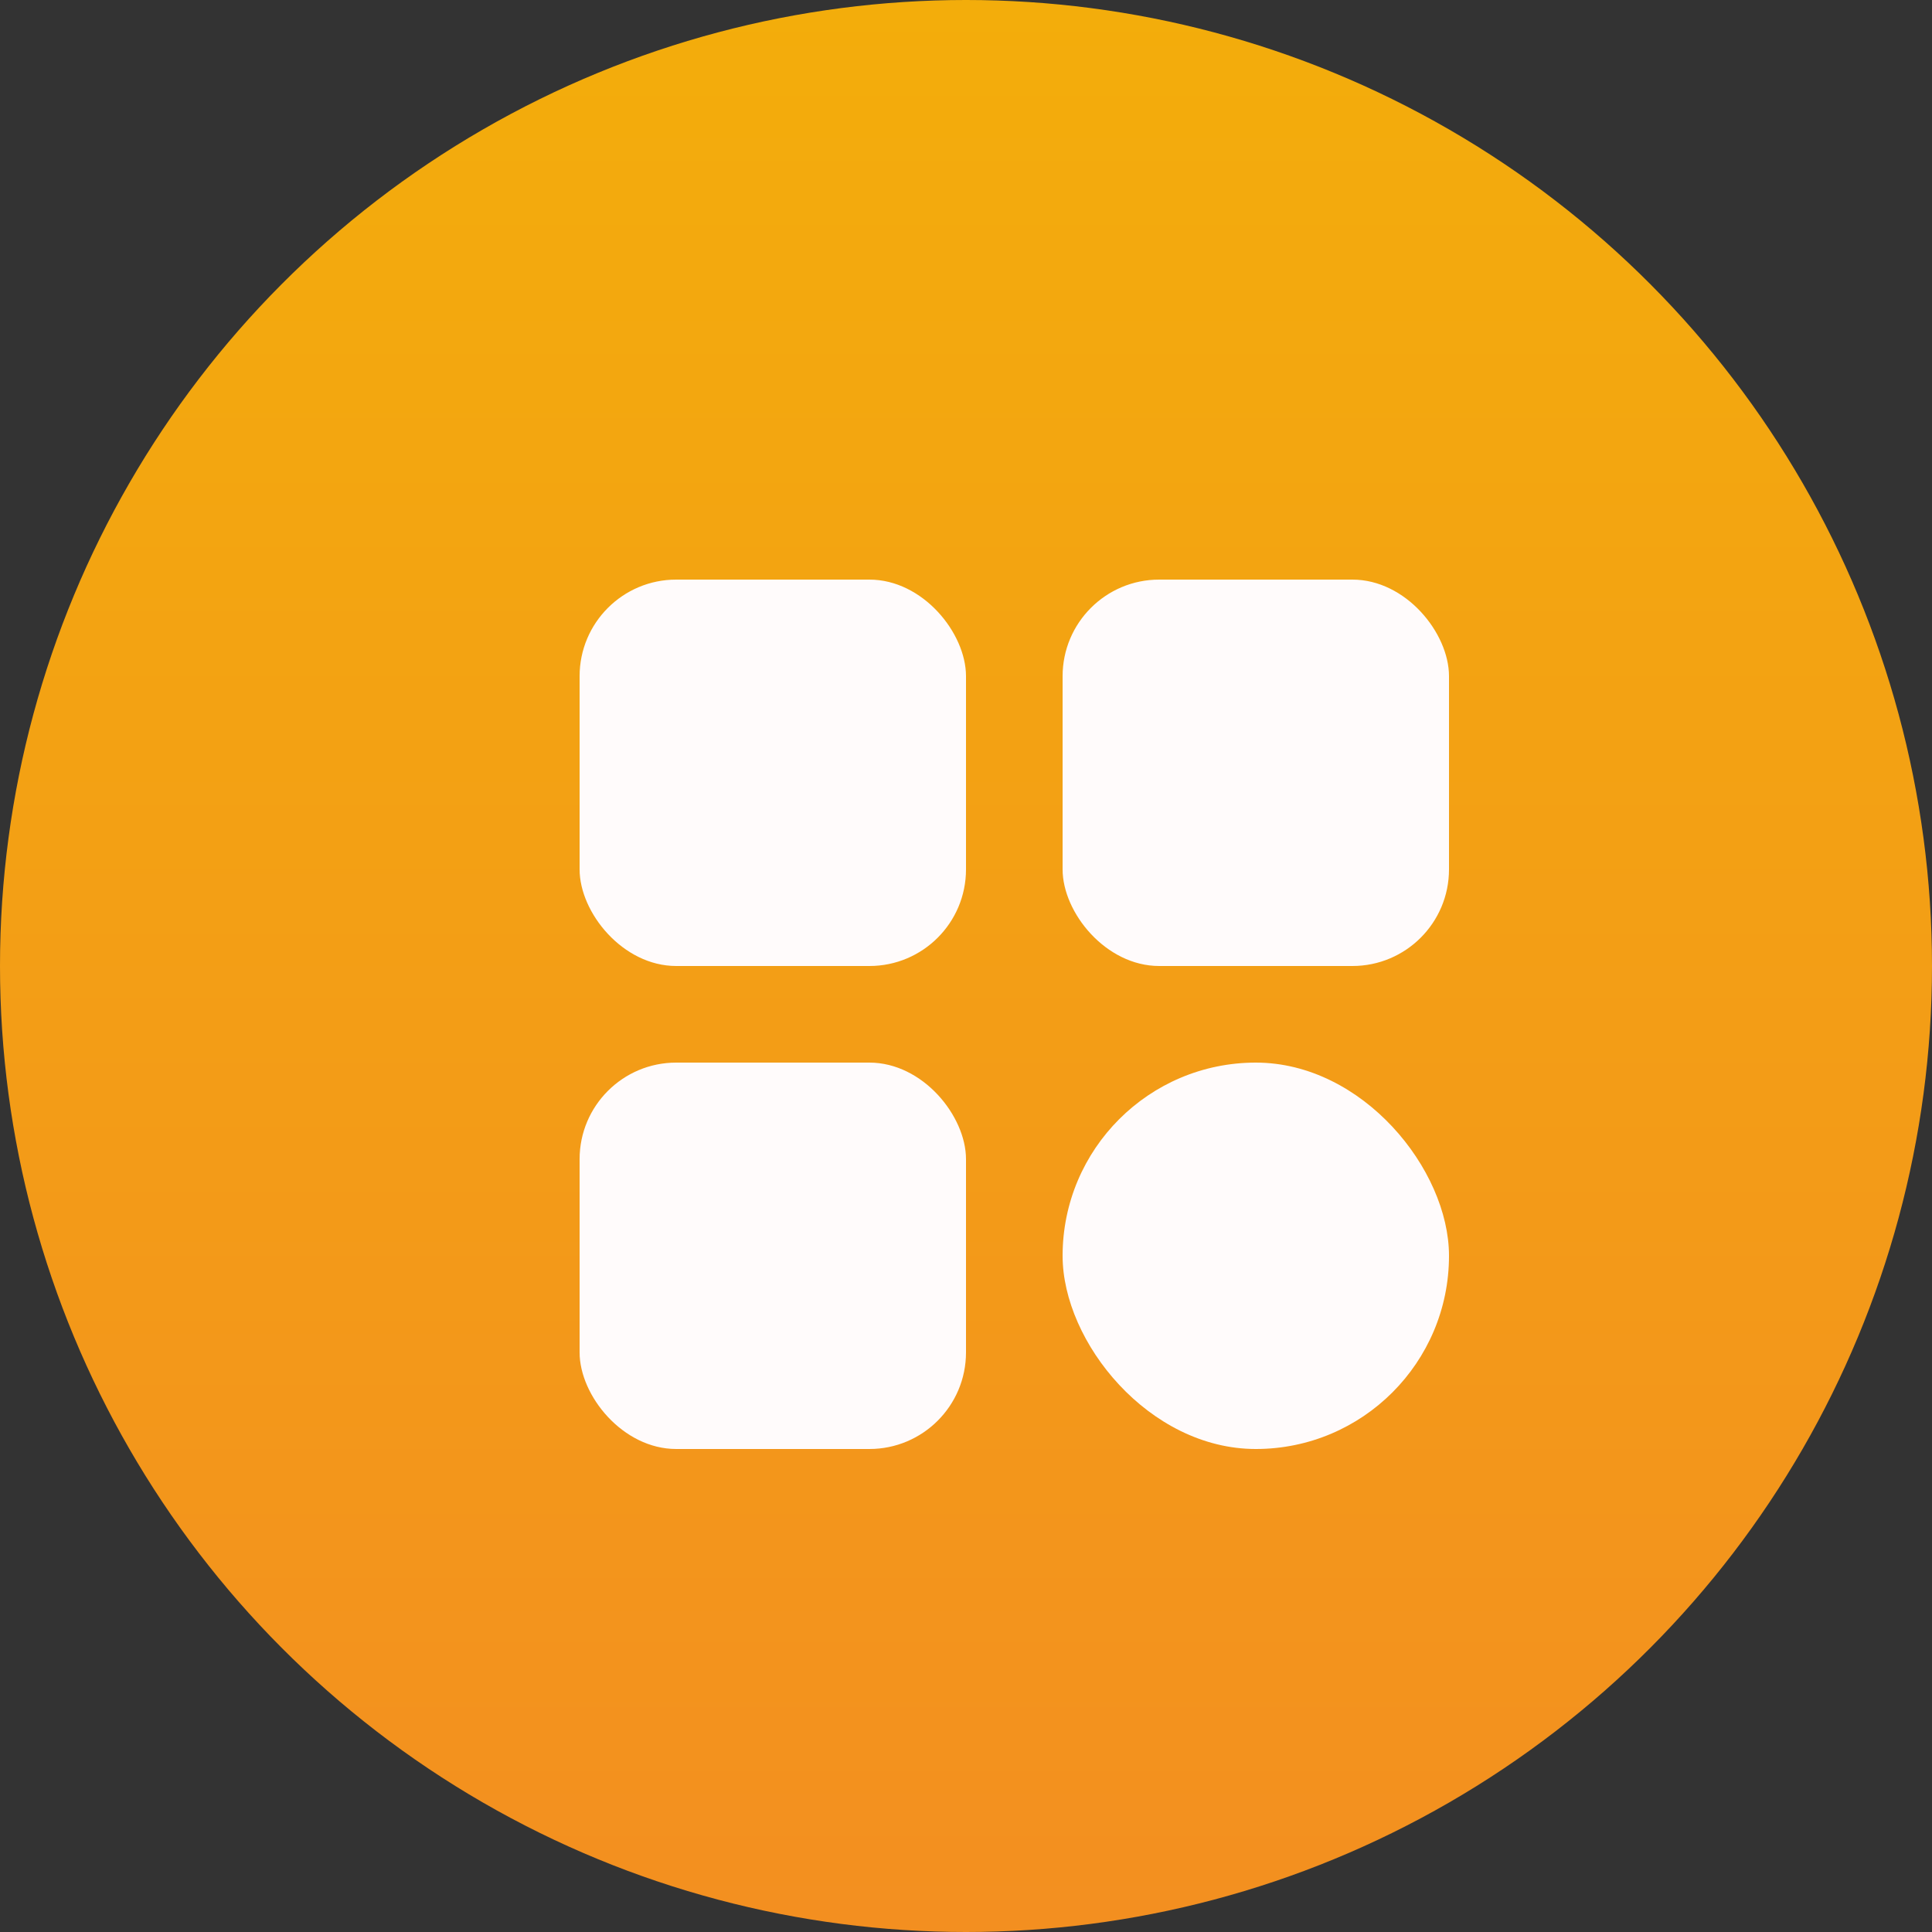
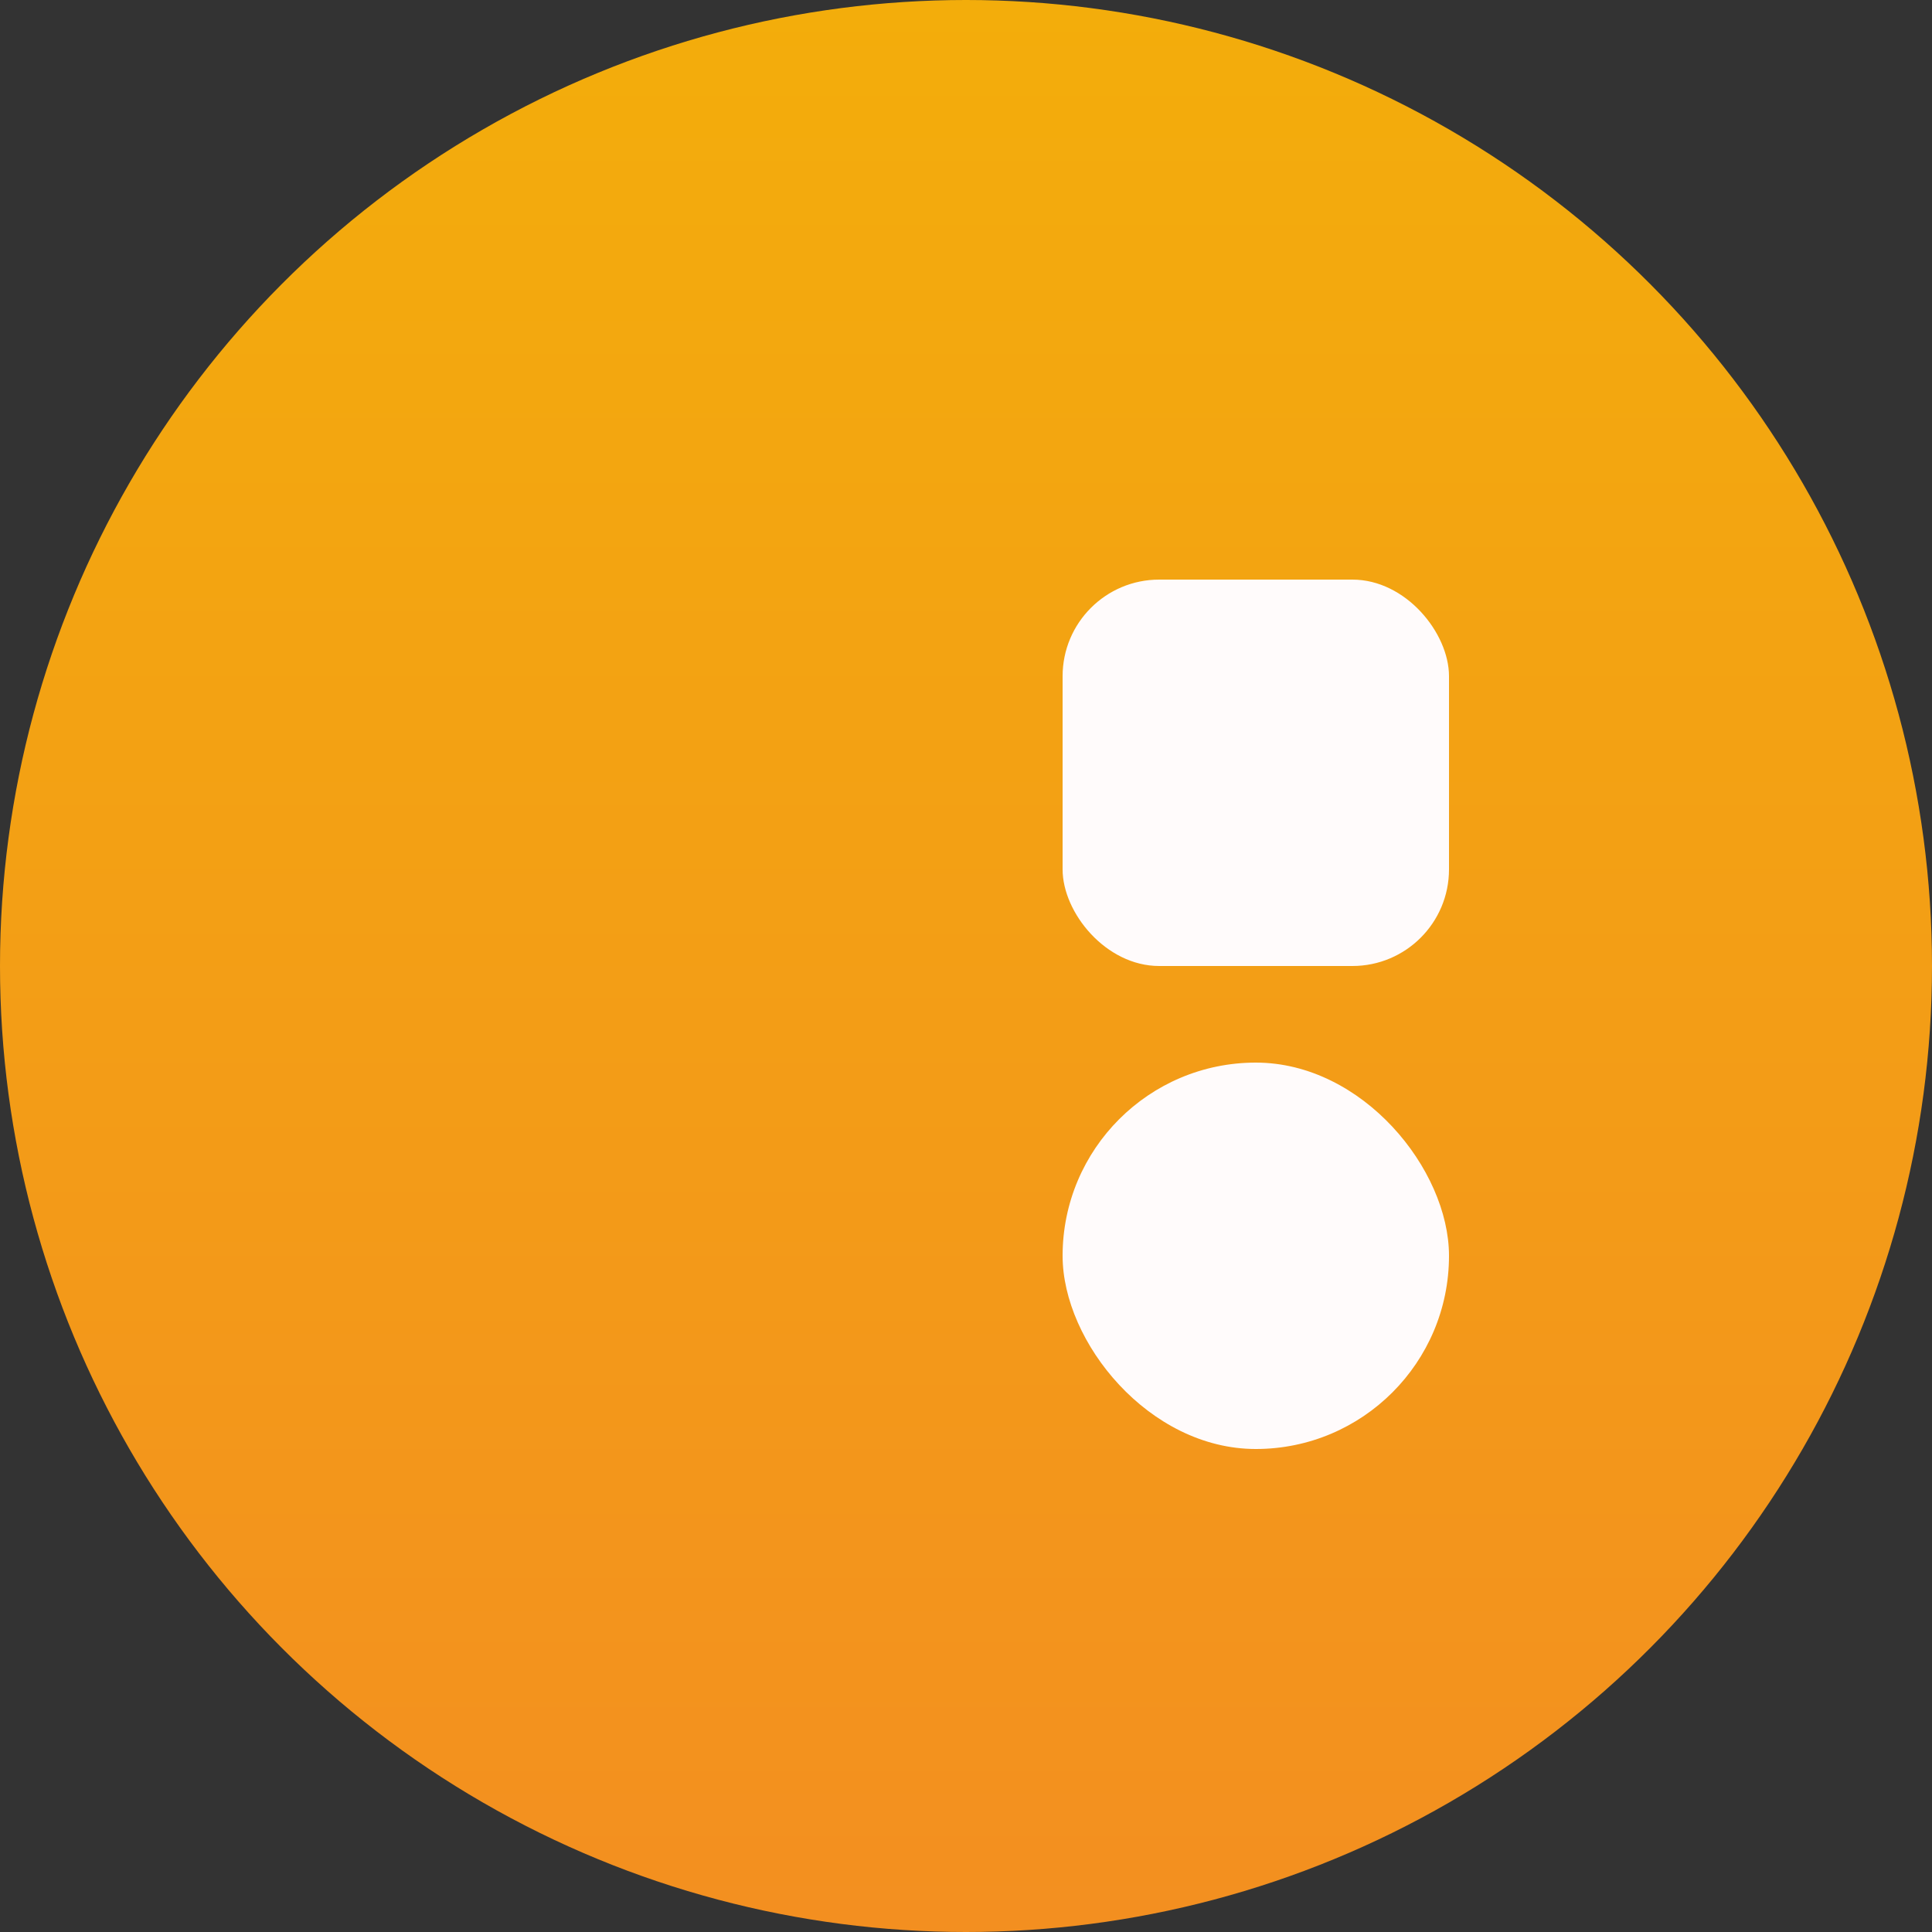
<svg xmlns="http://www.w3.org/2000/svg" width="20" height="20" viewBox="0 0 20 20" fill="none">
  <rect x="0" y="0" width="20" height="20" fill="#333333" stroke="none" />
  <circle cx="10" cy="10" r="10" fill="url(#paint0_linear_234_3544)" />
-   <rect x="6" y="6" width="4" height="4" rx="1" fill="#FFFBFB" />
-   <rect x="6" y="11" width="4" height="4" rx="1" fill="#FFFBFB" />
  <rect x="11" y="11" width="4" height="4" rx="2" fill="#FFFBFB" />
  <rect x="11" y="6" width="4" height="4" rx="1" fill="#FFFBFB" />
  <defs>
    <linearGradient id="paint0_linear_234_3544" x1="10" y1="0" x2="10" y2="20" gradientUnits="userSpaceOnUse">
      <stop stop-color="#F3AD0B" />
      <stop offset="1" stop-color="#F38F20" />
    </linearGradient>
  </defs>
</svg>